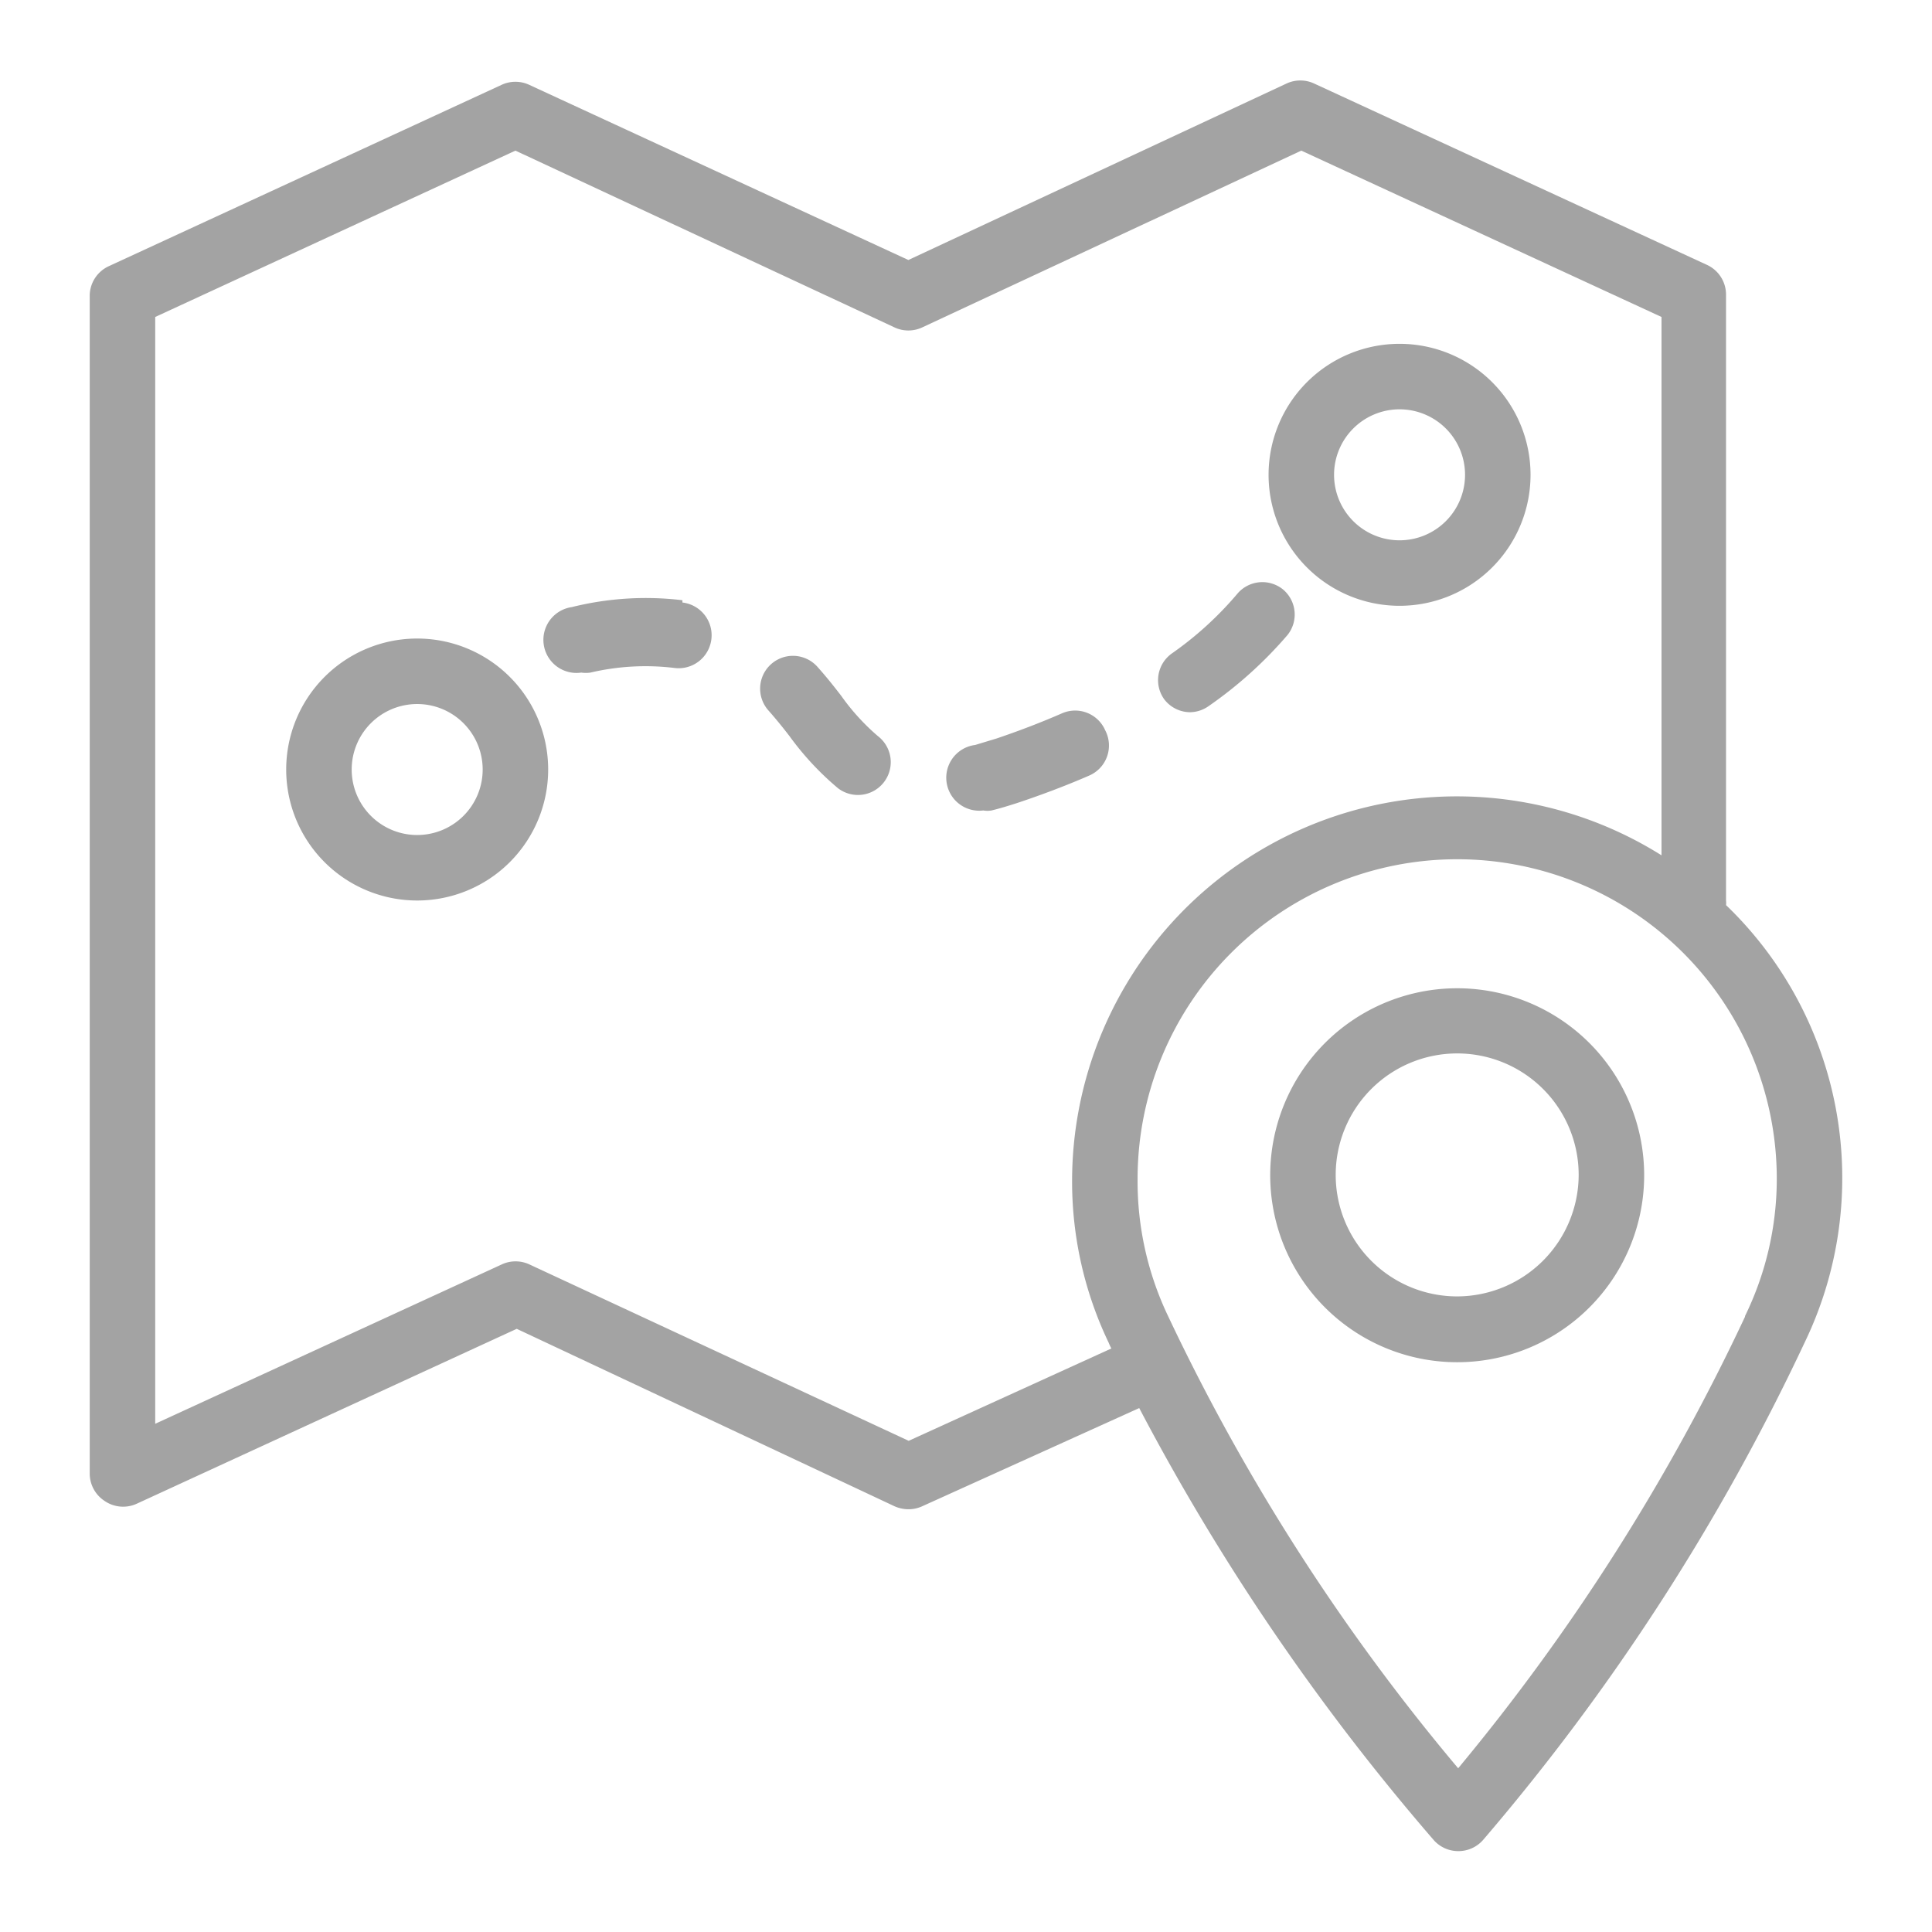
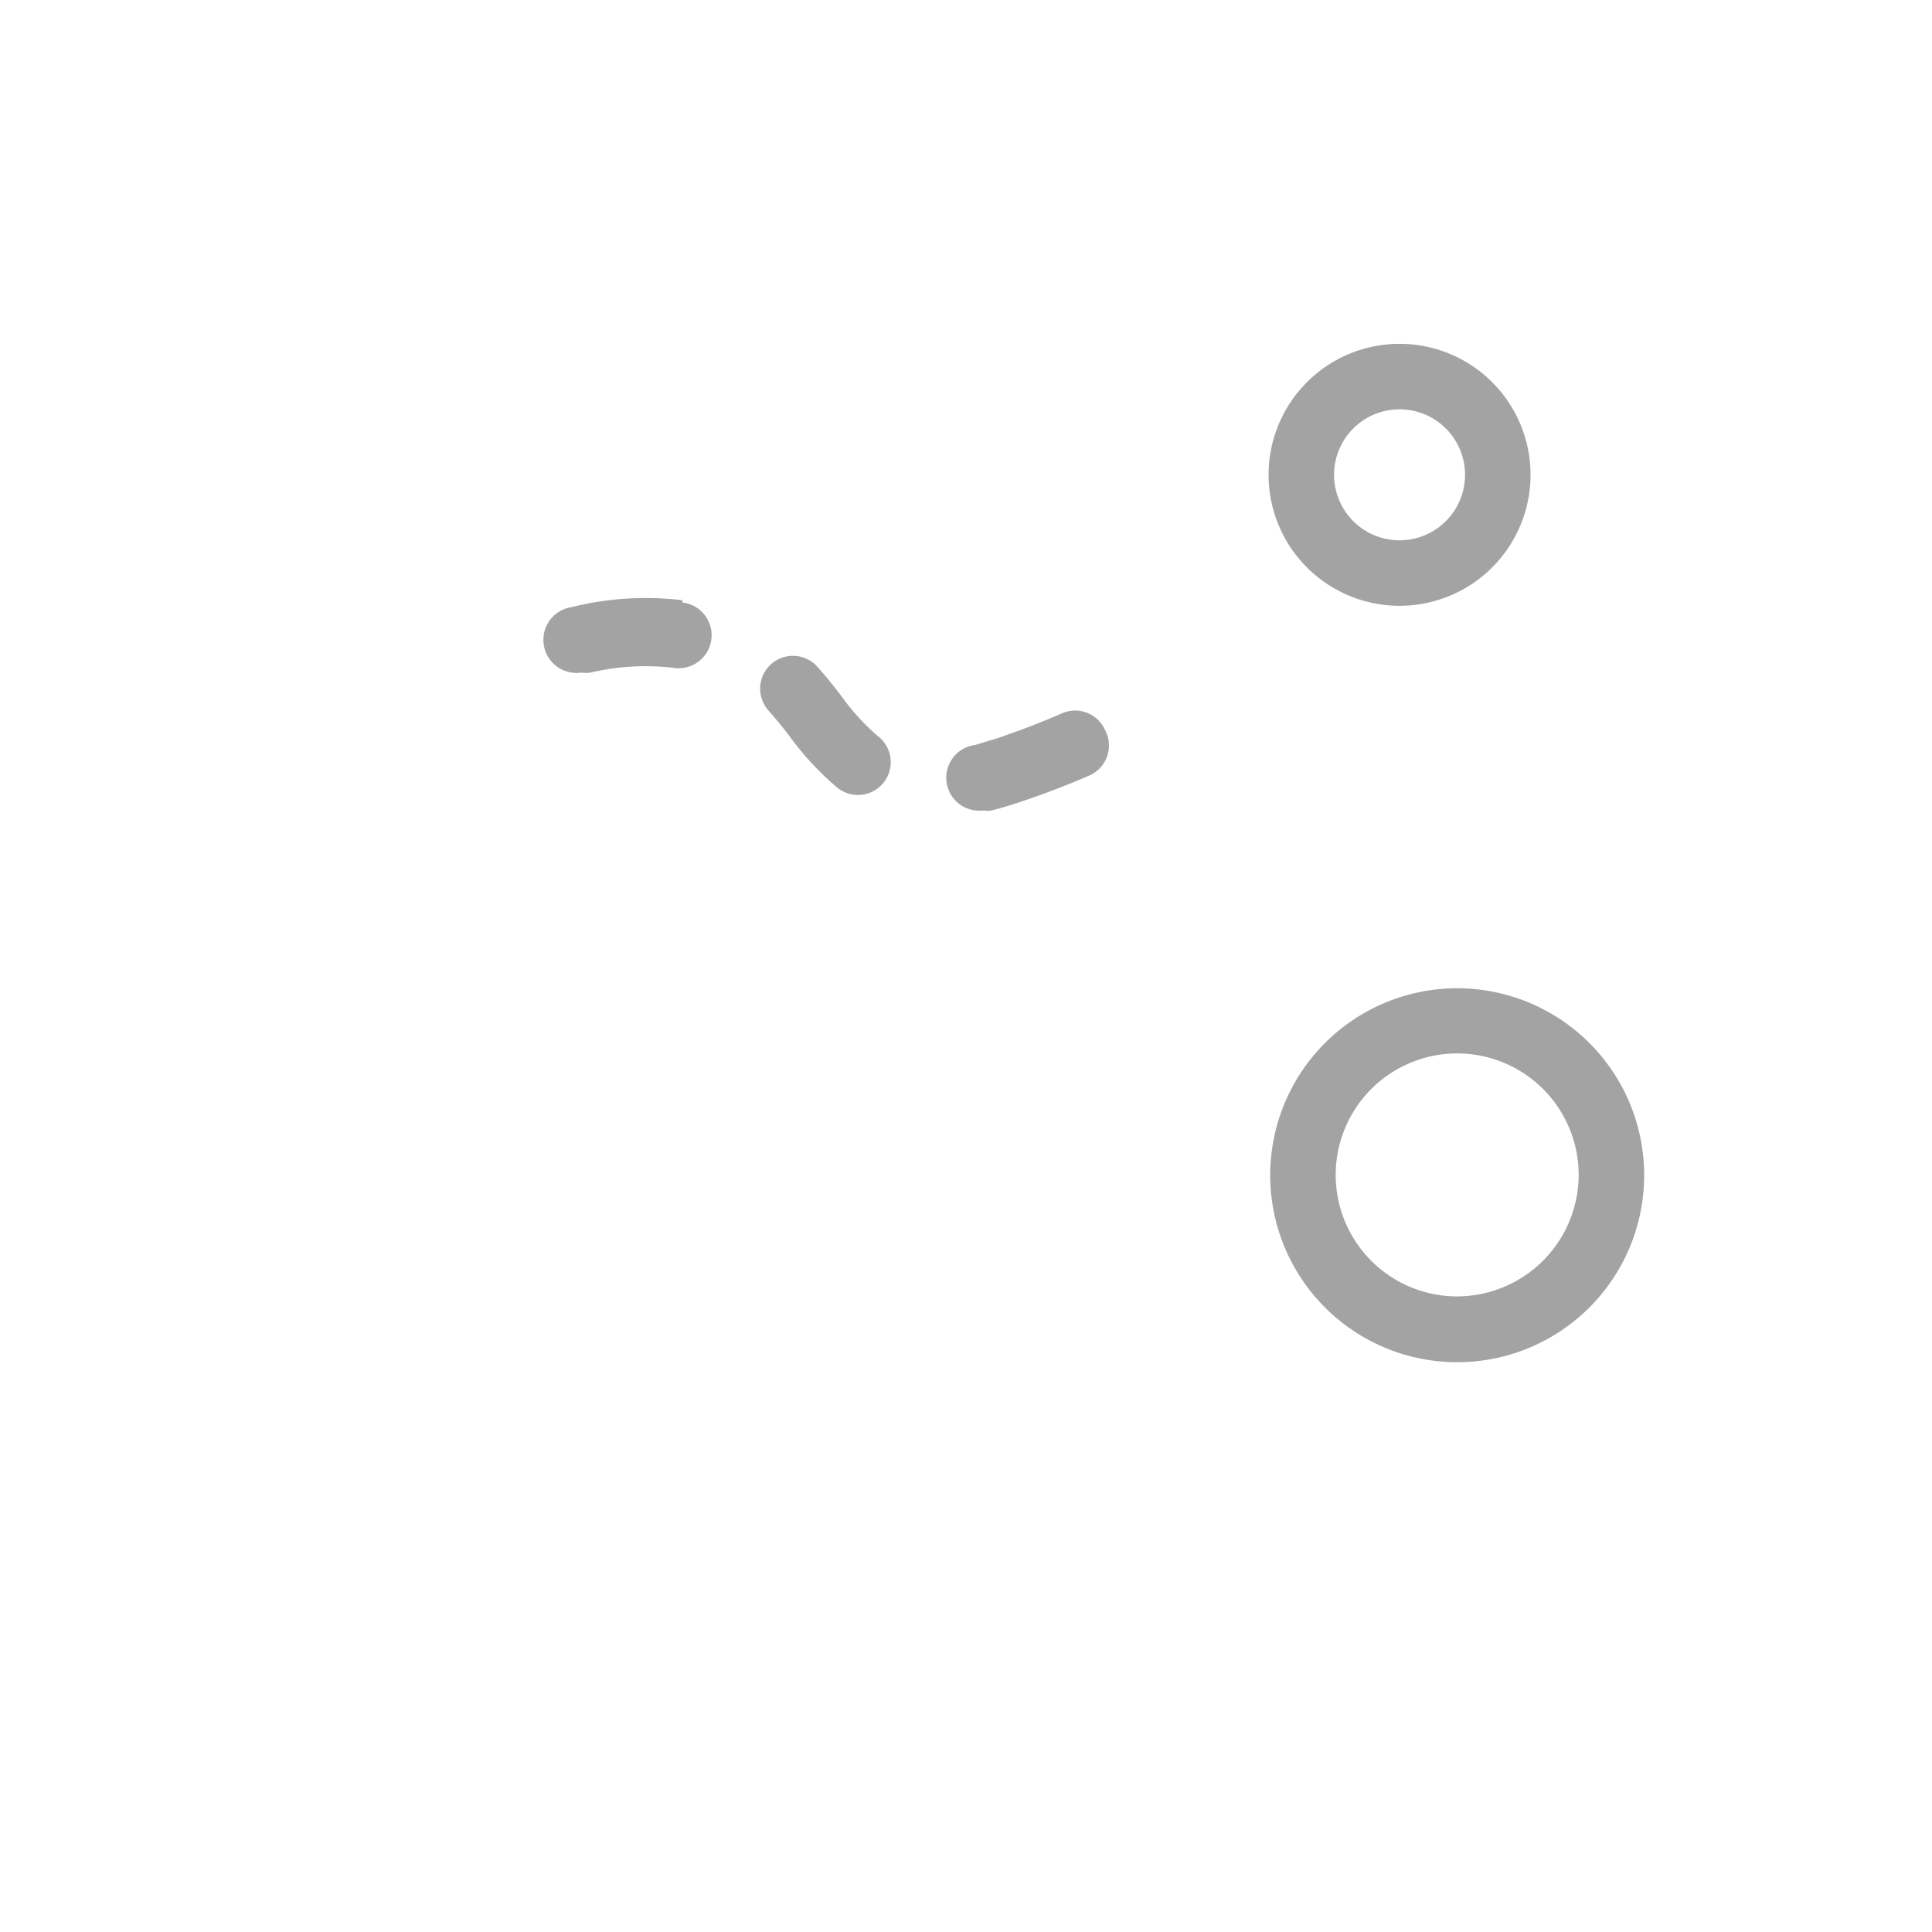
<svg xmlns="http://www.w3.org/2000/svg" viewBox="0 0 59 59">
  <defs>
    <style>.cls-1{fill:#a3a3a3;}</style>
  </defs>
  <title>plano</title>
  <g id="icons">
-     <path class="cls-1" d="M52.71,27.66a.76.76,0,0,0,0-.16V9a1,1,0,0,0-.58-.91l-12-5.54a1,1,0,0,0-.84,0L27.74,7.94,16.16,2.59a1,1,0,0,0-.84,0l-12,5.54A1,1,0,0,0,2.74,9V45a1,1,0,0,0,.46.84,1,1,0,0,0,1,.07l11.58-5.33L27.32,46a1.06,1.06,0,0,0,.42.09,1,1,0,0,0,.42-.09l6.63-3a69.68,69.68,0,0,0,9,13.2,1,1,0,0,0,.75.33h0a1,1,0,0,0,.75-.34A67.33,67.33,0,0,0,55.11,41a11.56,11.56,0,0,0-2.4-13.36ZM27.75,44,16.16,38.61a1,1,0,0,0-.83,0L4.74,43.48V9.68l11-5.08L27.32,10a1,1,0,0,0,.84,0L39.74,4.6l11,5.08V26.12a11.75,11.75,0,0,0-18,9.89,11.39,11.39,0,0,0,1.12,5,1.3,1.3,0,0,0,.08.17Zm25.54-3.79A64.3,64.3,0,0,1,44.53,54a63.61,63.61,0,0,1-8.85-13.79A9.55,9.55,0,0,1,34.74,36a9.76,9.76,0,0,1,19.52,0A9.55,9.55,0,0,1,53.29,40.19Z" />
    <path class="cls-1" d="M44.5,30.18a5.71,5.71,0,1,0,5.71,5.7A5.71,5.71,0,0,0,44.5,30.18Zm0,9.41a3.71,3.71,0,1,1,3.71-3.71A3.72,3.72,0,0,1,44.5,39.59Z" />
    <path class="cls-1" d="M25.69,21.25c-.23-.3-.47-.6-.73-.89a1,1,0,0,0-1.49,1.34c.23.26.44.52.64.78a8.85,8.85,0,0,0,1.48,1.59,1,1,0,0,0,1.22-1.59A6.76,6.76,0,0,1,25.69,21.25Z" />
    <path class="cls-1" d="M20.84,18.33a9.35,9.35,0,0,0-3.38.21,1,1,0,0,0,.29,2,1,1,0,0,0,.28,0,7.35,7.35,0,0,1,2.58-.14,1,1,0,1,0,.23-2Z" />
-     <path class="cls-1" d="M36.33,21.75a1,1,0,0,0,.57-.18,12.71,12.71,0,0,0,2.42-2.18A1,1,0,0,0,39.18,18a1,1,0,0,0-1.4.14,10.49,10.49,0,0,1-2,1.82,1,1,0,0,0-.23,1.39A1,1,0,0,0,36.33,21.75Z" />
    <path class="cls-1" d="M33.75,22.3a1,1,0,0,0-1.31-.52c-.64.28-1.32.54-2,.77l-.66.2a1,1,0,0,0,.25,2,.73.73,0,0,0,.25,0c.25-.06.51-.14.79-.23.75-.25,1.49-.53,2.18-.83A1,1,0,0,0,33.75,22.3Z" />
-     <path class="cls-1" d="M12.74,19.5a4,4,0,1,0,4,4A4,4,0,0,0,12.74,19.5Zm0,6a2,2,0,1,1,2-2A2,2,0,0,1,12.74,25.5Z" />
    <path class="cls-1" d="M42.74,18.5a4,4,0,1,0-4-4A4,4,0,0,0,42.74,18.5Zm0-6a2,2,0,1,1-2,2A2,2,0,0,1,42.74,12.5Z" />
  </g>
</svg>